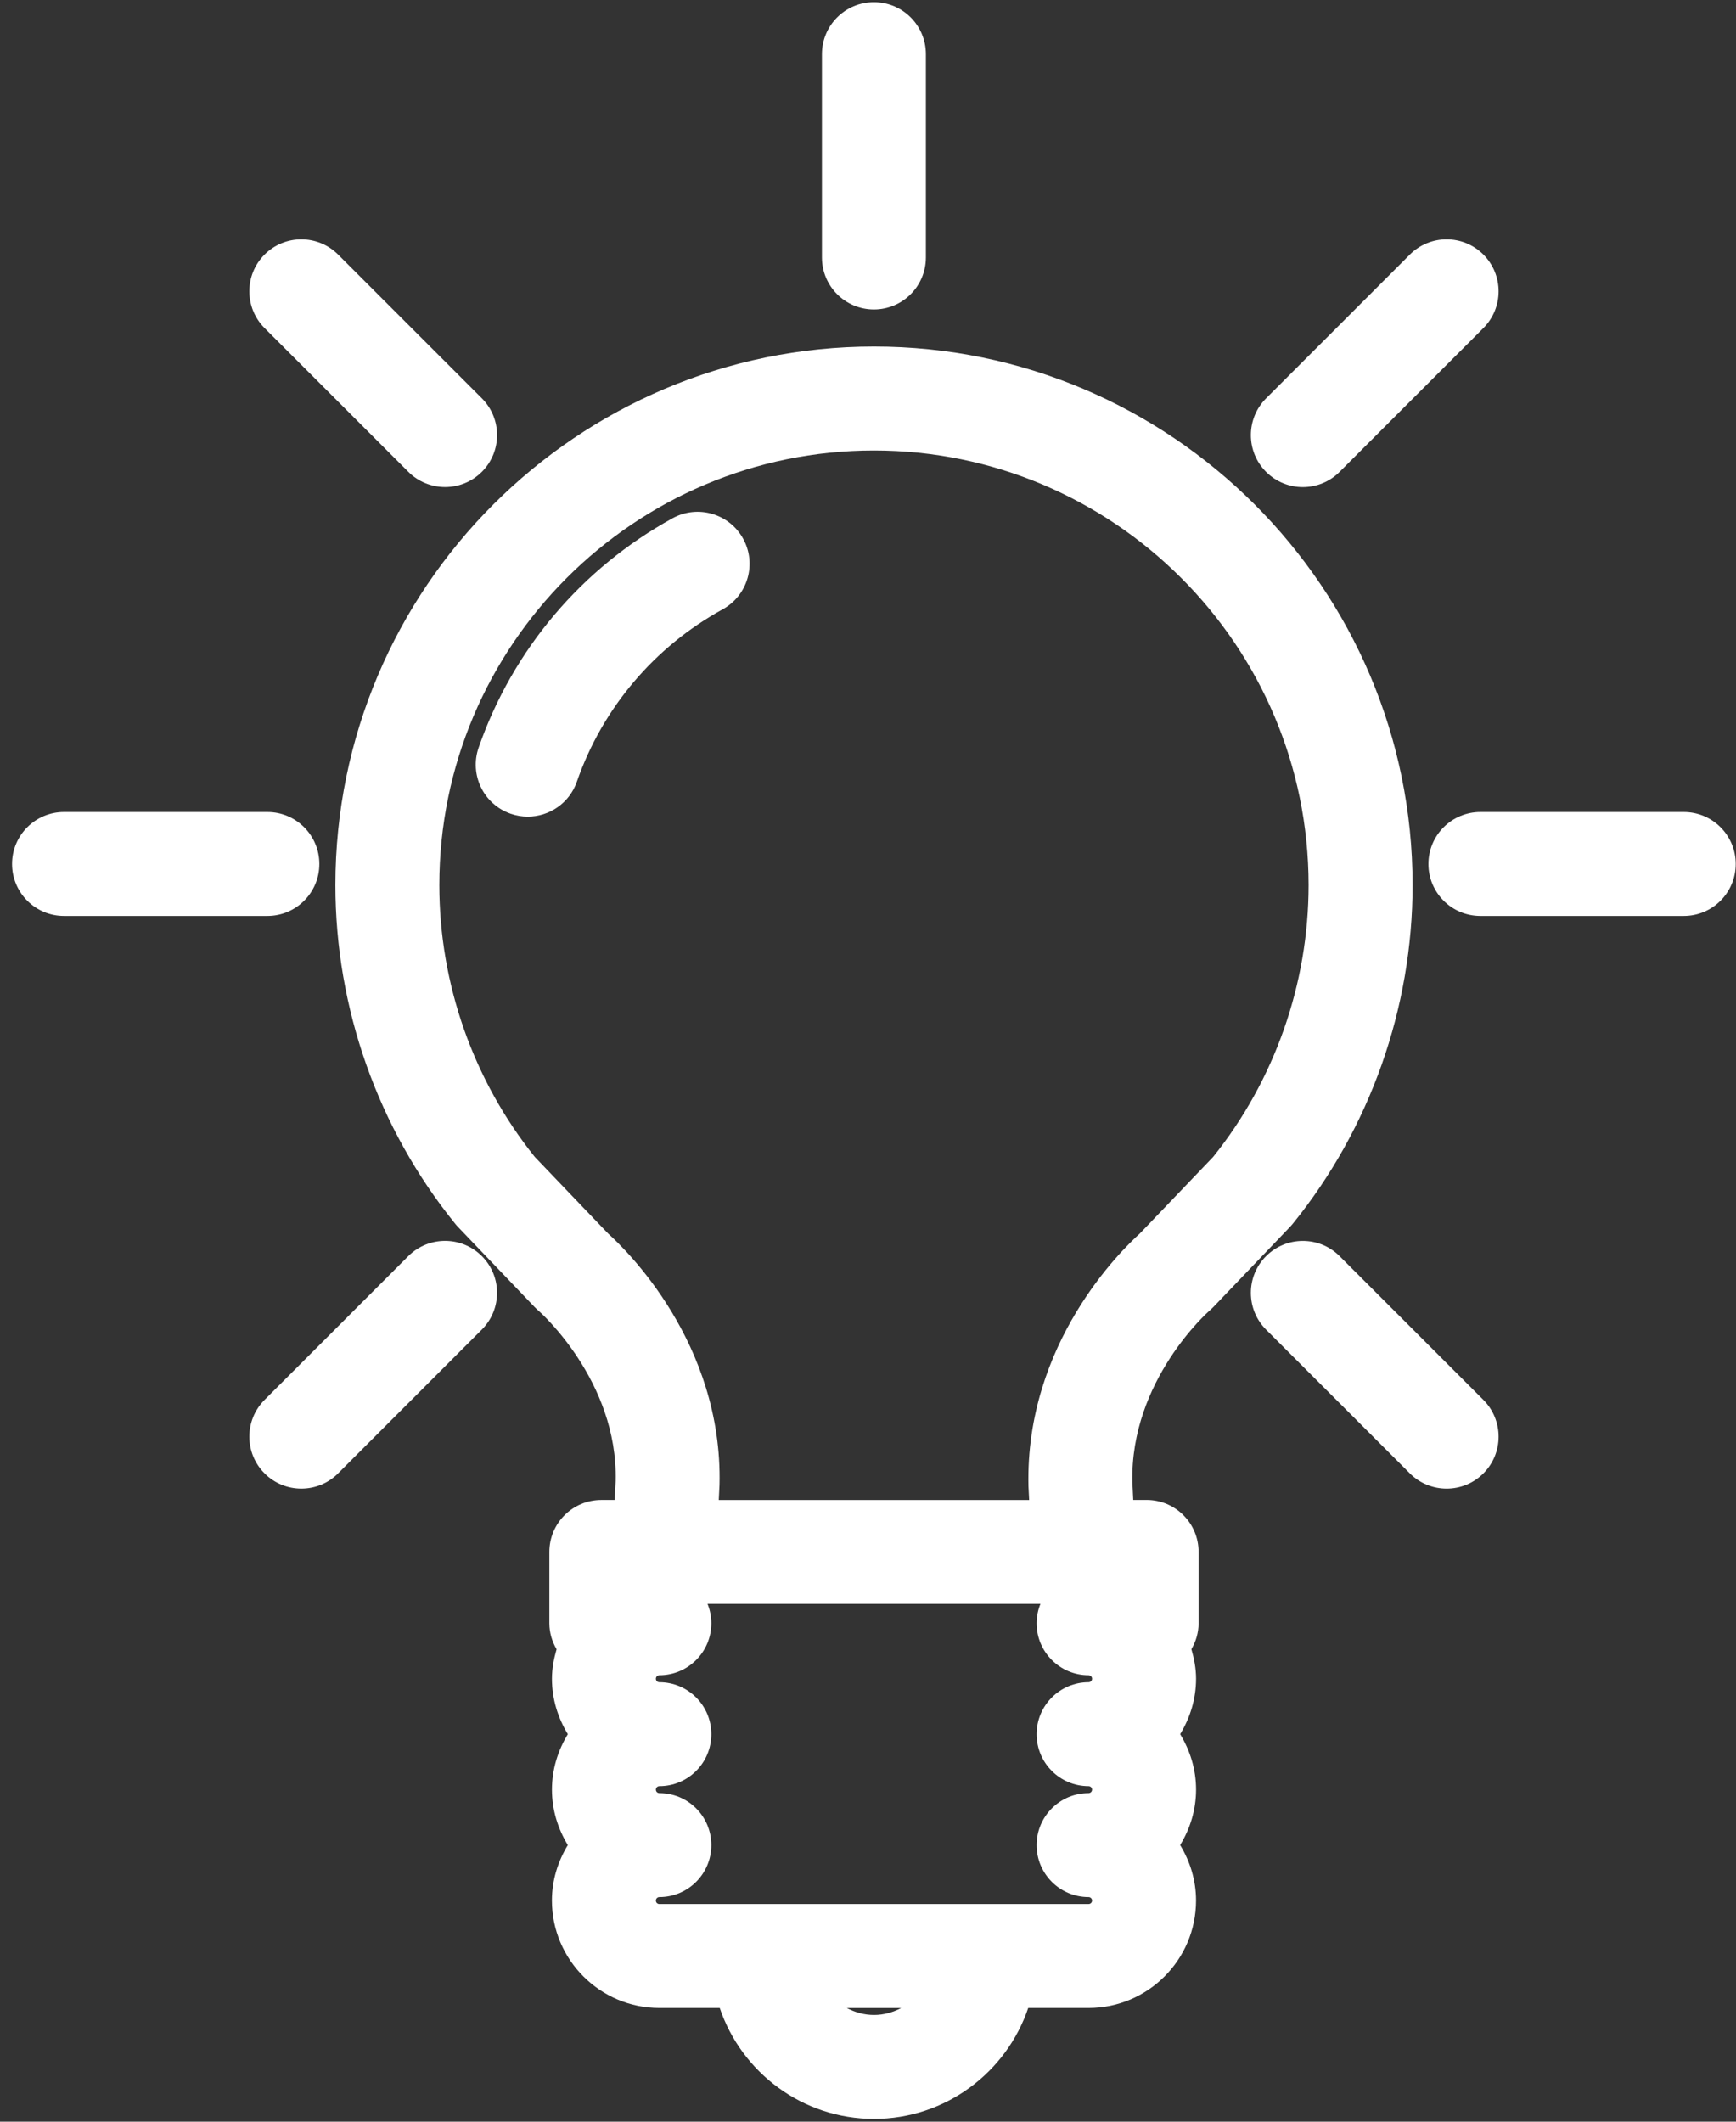
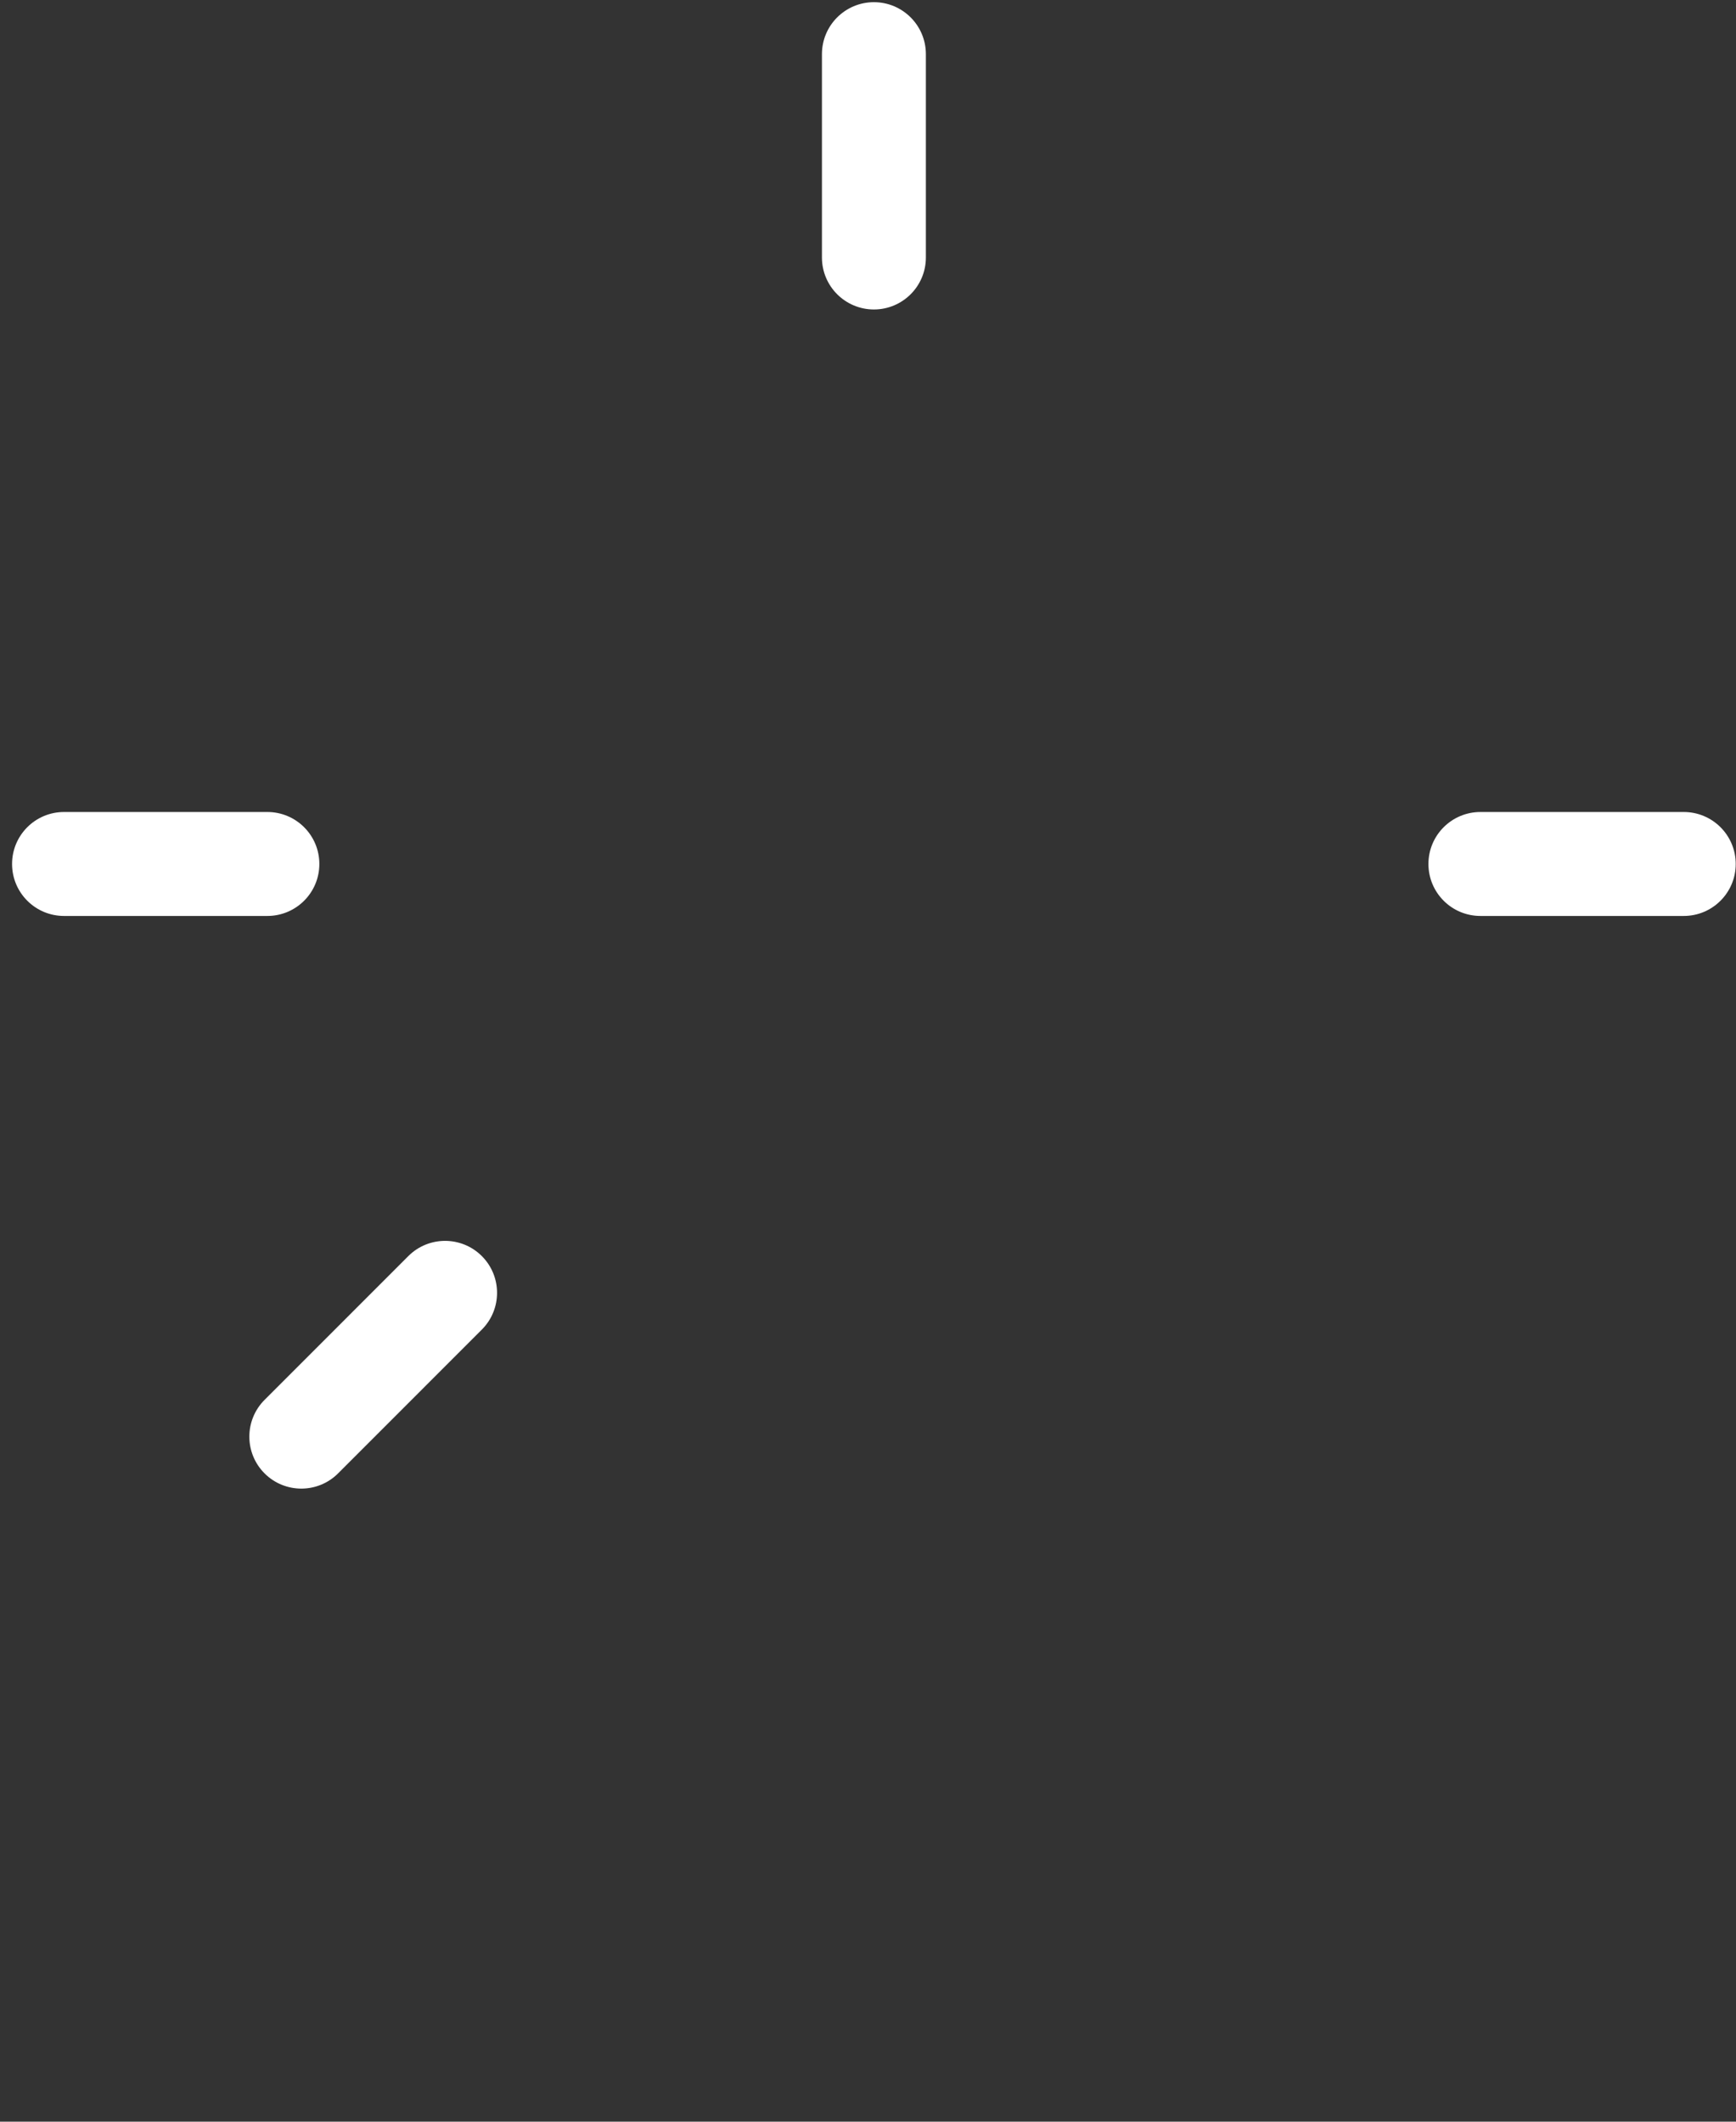
<svg xmlns="http://www.w3.org/2000/svg" width="135" height="165" viewBox="0 0 135 165" fill="none">
  <rect x="0" y="0" width="135" height="165" fill="#333333" stroke="none" />
-   <path d="M100.522 95.183C106.536 87.758 109.849 78.401 109.849 68.832C109.849 45.737 91.059 26.949 67.966 26.949C44.873 26.949 26.082 45.737 26.082 68.832C26.082 78.401 29.393 87.76 35.409 95.183C35.478 95.268 35.551 95.352 35.629 95.431L41.565 101.638C41.666 101.741 41.769 101.84 41.88 101.934C41.942 101.986 48.063 107.374 47.877 115.173L47.803 116.648H46.763C44.53 116.648 42.721 118.457 42.721 120.689V126.238C42.721 126.978 42.935 127.662 43.282 128.259C43.072 128.993 42.922 129.751 42.922 130.551C42.922 132.134 43.389 133.6 44.158 134.865C43.389 136.127 42.922 137.594 42.922 139.176C42.922 140.759 43.389 142.226 44.157 143.488C43.387 144.751 42.92 146.217 42.92 147.8C42.92 152.408 46.668 156.155 51.275 156.155H55.97C57.661 161.162 62.395 164.782 67.965 164.782C73.534 164.782 78.268 161.162 79.959 156.155H84.655C89.261 156.155 93.009 152.408 93.009 147.8C93.009 146.217 92.542 144.751 91.774 143.488C92.543 142.226 93.011 140.759 93.011 139.175C93.011 137.59 92.543 136.126 91.775 134.863C92.543 133.599 93.011 132.134 93.011 130.55C93.011 129.748 92.862 128.99 92.65 128.256C92.996 127.659 93.209 126.975 93.209 126.236V120.688C93.209 118.455 91.4 116.646 89.168 116.646H88.126L88.059 115.277C87.87 107.358 94.007 101.969 94.052 101.931C94.162 101.837 94.267 101.738 94.367 101.635L100.304 95.428C100.378 95.352 100.452 95.268 100.522 95.183ZM67.965 156.7C67.197 156.7 66.484 156.493 65.847 156.157H70.081C69.445 156.493 68.733 156.7 67.965 156.7ZM84.655 148.073H51.275C51.123 148.073 51.004 147.954 51.004 147.802C51.004 147.653 51.125 147.532 51.275 147.532C53.508 147.532 55.317 145.722 55.317 143.49C55.317 141.257 53.508 139.448 51.275 139.448C51.123 139.448 51.004 139.328 51.004 139.176C51.004 139.028 51.125 138.906 51.275 138.906C53.508 138.906 55.317 137.097 55.317 134.865C55.317 132.632 53.508 130.823 51.275 130.823C51.125 130.823 51.004 130.702 51.004 130.551C51.004 130.401 51.125 130.28 51.275 130.28C53.508 130.28 55.317 128.471 55.317 126.238C55.317 125.704 55.209 125.197 55.02 124.731H80.909C80.722 125.197 80.612 125.704 80.612 126.238C80.612 128.471 82.421 130.28 84.654 130.28C84.803 130.28 84.924 130.401 84.924 130.551C84.924 130.702 84.803 130.823 84.654 130.823C82.421 130.823 80.612 132.632 80.612 134.865C80.612 137.097 82.421 138.906 84.654 138.906C84.803 138.906 84.924 139.028 84.924 139.176C84.924 139.327 84.803 139.448 84.654 139.448C82.421 139.448 80.612 141.257 80.612 143.49C80.612 145.722 82.421 147.532 84.654 147.532C84.803 147.532 84.924 147.653 84.924 147.802C84.925 147.952 84.804 148.073 84.655 148.073ZM94.341 89.969L88.642 95.926C87.283 97.145 79.712 104.446 79.978 115.579L80.032 116.649H55.894L55.952 115.472C56.216 104.438 48.643 97.145 47.285 95.926L41.586 89.969C36.799 84 34.164 76.5 34.164 68.832C34.164 50.194 49.325 35.033 67.963 35.033C86.6 35.033 101.762 50.194 101.762 68.832C101.763 76.5 99.128 84 94.341 89.969Z" fill="white" />
  <path d="M67.96 24.067C70.192 24.067 72.001 22.257 72.001 20.025V4.212C72.001 1.979 70.192 0.17 67.96 0.17C65.727 0.17 63.918 1.979 63.918 4.212V20.025C63.918 22.257 65.727 24.067 67.96 24.067Z" fill="white" />
-   <path d="M101.315 37.88C102.35 37.88 103.385 37.485 104.174 36.696L115.355 25.513C116.933 23.936 116.933 21.376 115.355 19.797C113.775 18.219 111.218 18.219 109.638 19.797L98.457 30.98C96.879 32.557 96.879 35.117 98.457 36.696C99.247 37.485 100.281 37.88 101.315 37.88Z" fill="white" />
  <path d="M130.937 63.148H115.124C112.891 63.148 111.082 64.957 111.082 67.19C111.082 69.423 112.891 71.232 115.124 71.232H130.937C133.17 71.232 134.979 69.423 134.979 67.19C134.979 64.957 133.17 63.148 130.937 63.148Z" fill="white" />
-   <path d="M104.174 97.687C102.594 96.109 100.036 96.109 98.457 97.687C96.879 99.265 96.879 101.825 98.457 103.404L109.638 114.584C110.427 115.373 111.462 115.767 112.496 115.767C113.531 115.767 114.566 115.373 115.355 114.584C116.933 113.006 116.933 110.446 115.355 108.867L104.174 97.687Z" fill="white" />
  <path d="M31.754 97.683L20.574 108.866C18.996 110.446 18.996 113.005 20.574 114.583C21.363 115.372 22.398 115.766 23.432 115.766C24.467 115.766 25.502 115.372 26.291 114.583L37.47 103.4C39.048 101.821 39.048 99.261 37.47 97.683C35.891 96.106 33.333 96.106 31.754 97.683Z" fill="white" />
  <path d="M24.834 67.19C24.834 64.957 23.025 63.148 20.792 63.148H4.979C2.747 63.148 0.938 64.957 0.938 67.19C0.938 69.423 2.747 71.232 4.979 71.232H20.792C23.025 71.232 24.834 69.423 24.834 67.19Z" fill="white" />
-   <path d="M31.755 36.693C32.544 37.482 33.579 37.876 34.614 37.876C35.648 37.876 36.683 37.482 37.472 36.693C39.05 35.115 39.05 32.556 37.472 30.976L26.291 19.797C24.711 18.219 22.154 18.219 20.574 19.797C18.996 21.375 18.996 23.934 20.574 25.513L31.755 36.693Z" fill="white" />
-   <path d="M52.302 40.303C45.226 44.195 39.871 50.529 37.222 58.138C36.488 60.246 37.603 62.55 39.712 63.283C40.151 63.435 40.599 63.508 41.04 63.508C42.714 63.508 44.277 62.462 44.858 60.794C46.848 55.074 50.875 50.313 56.197 47.386C58.153 46.31 58.866 43.852 57.791 41.896C56.716 39.941 54.259 39.228 52.302 40.303Z" fill="white" />
</svg>